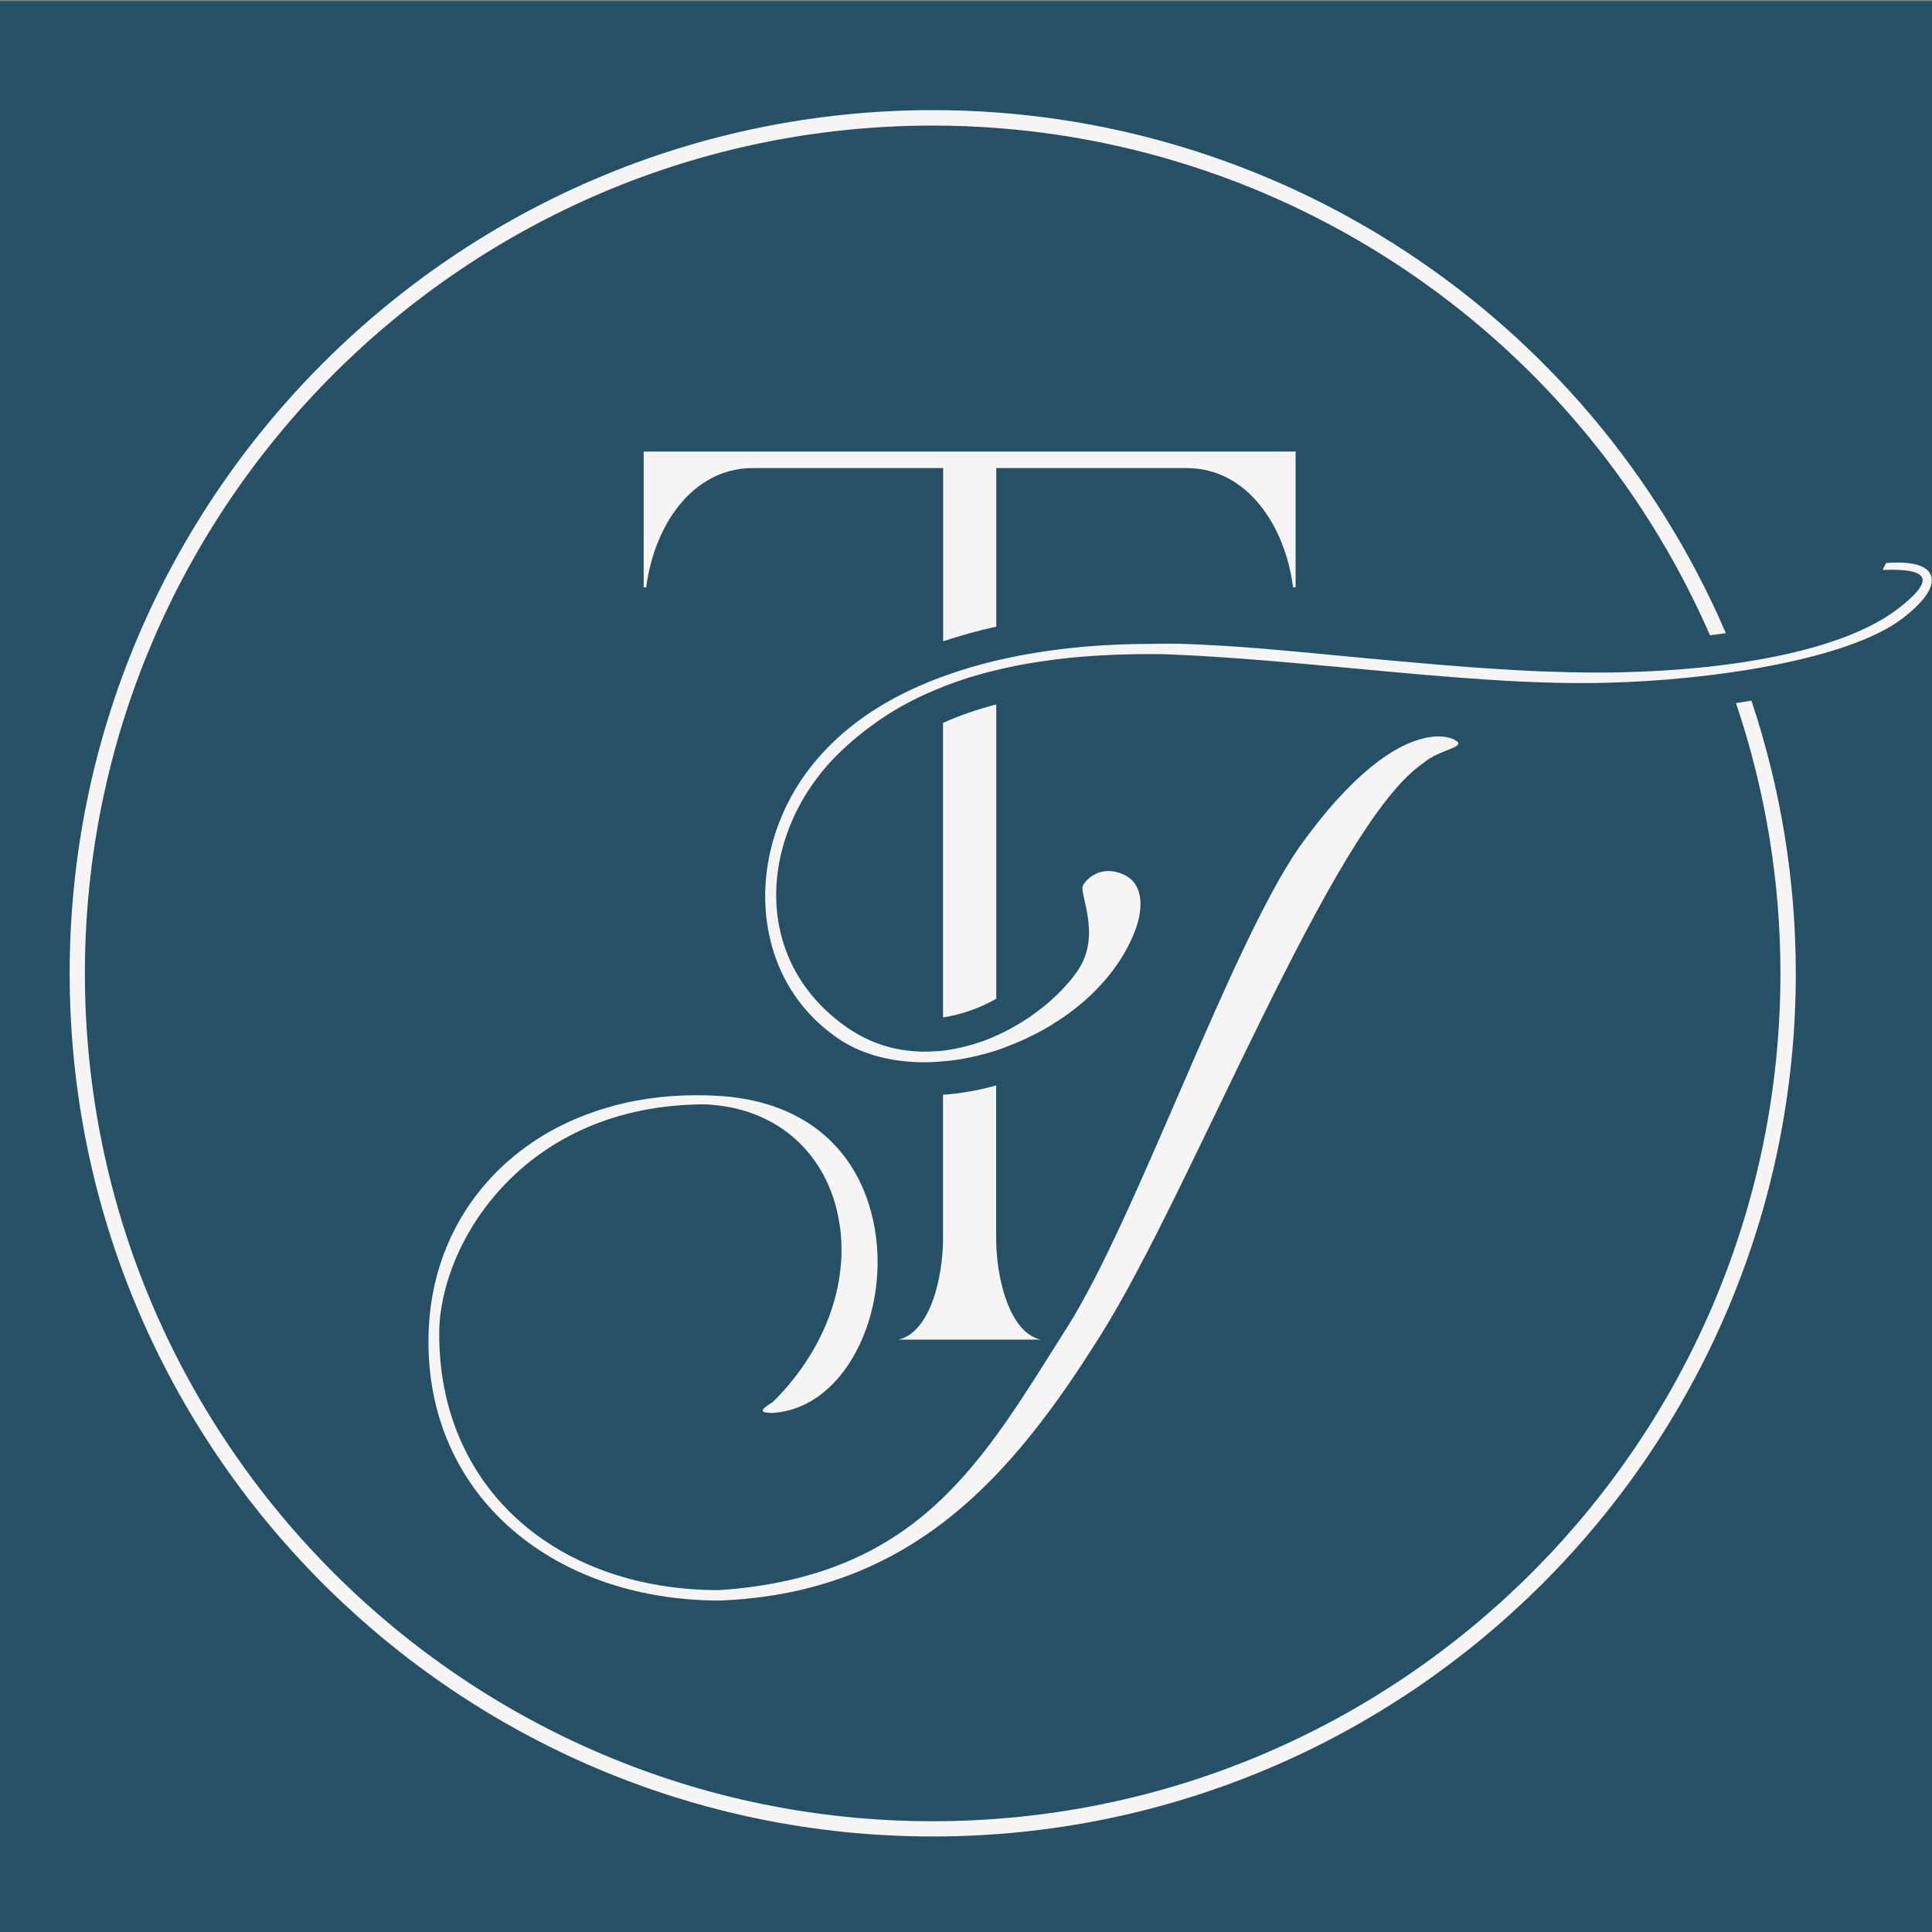
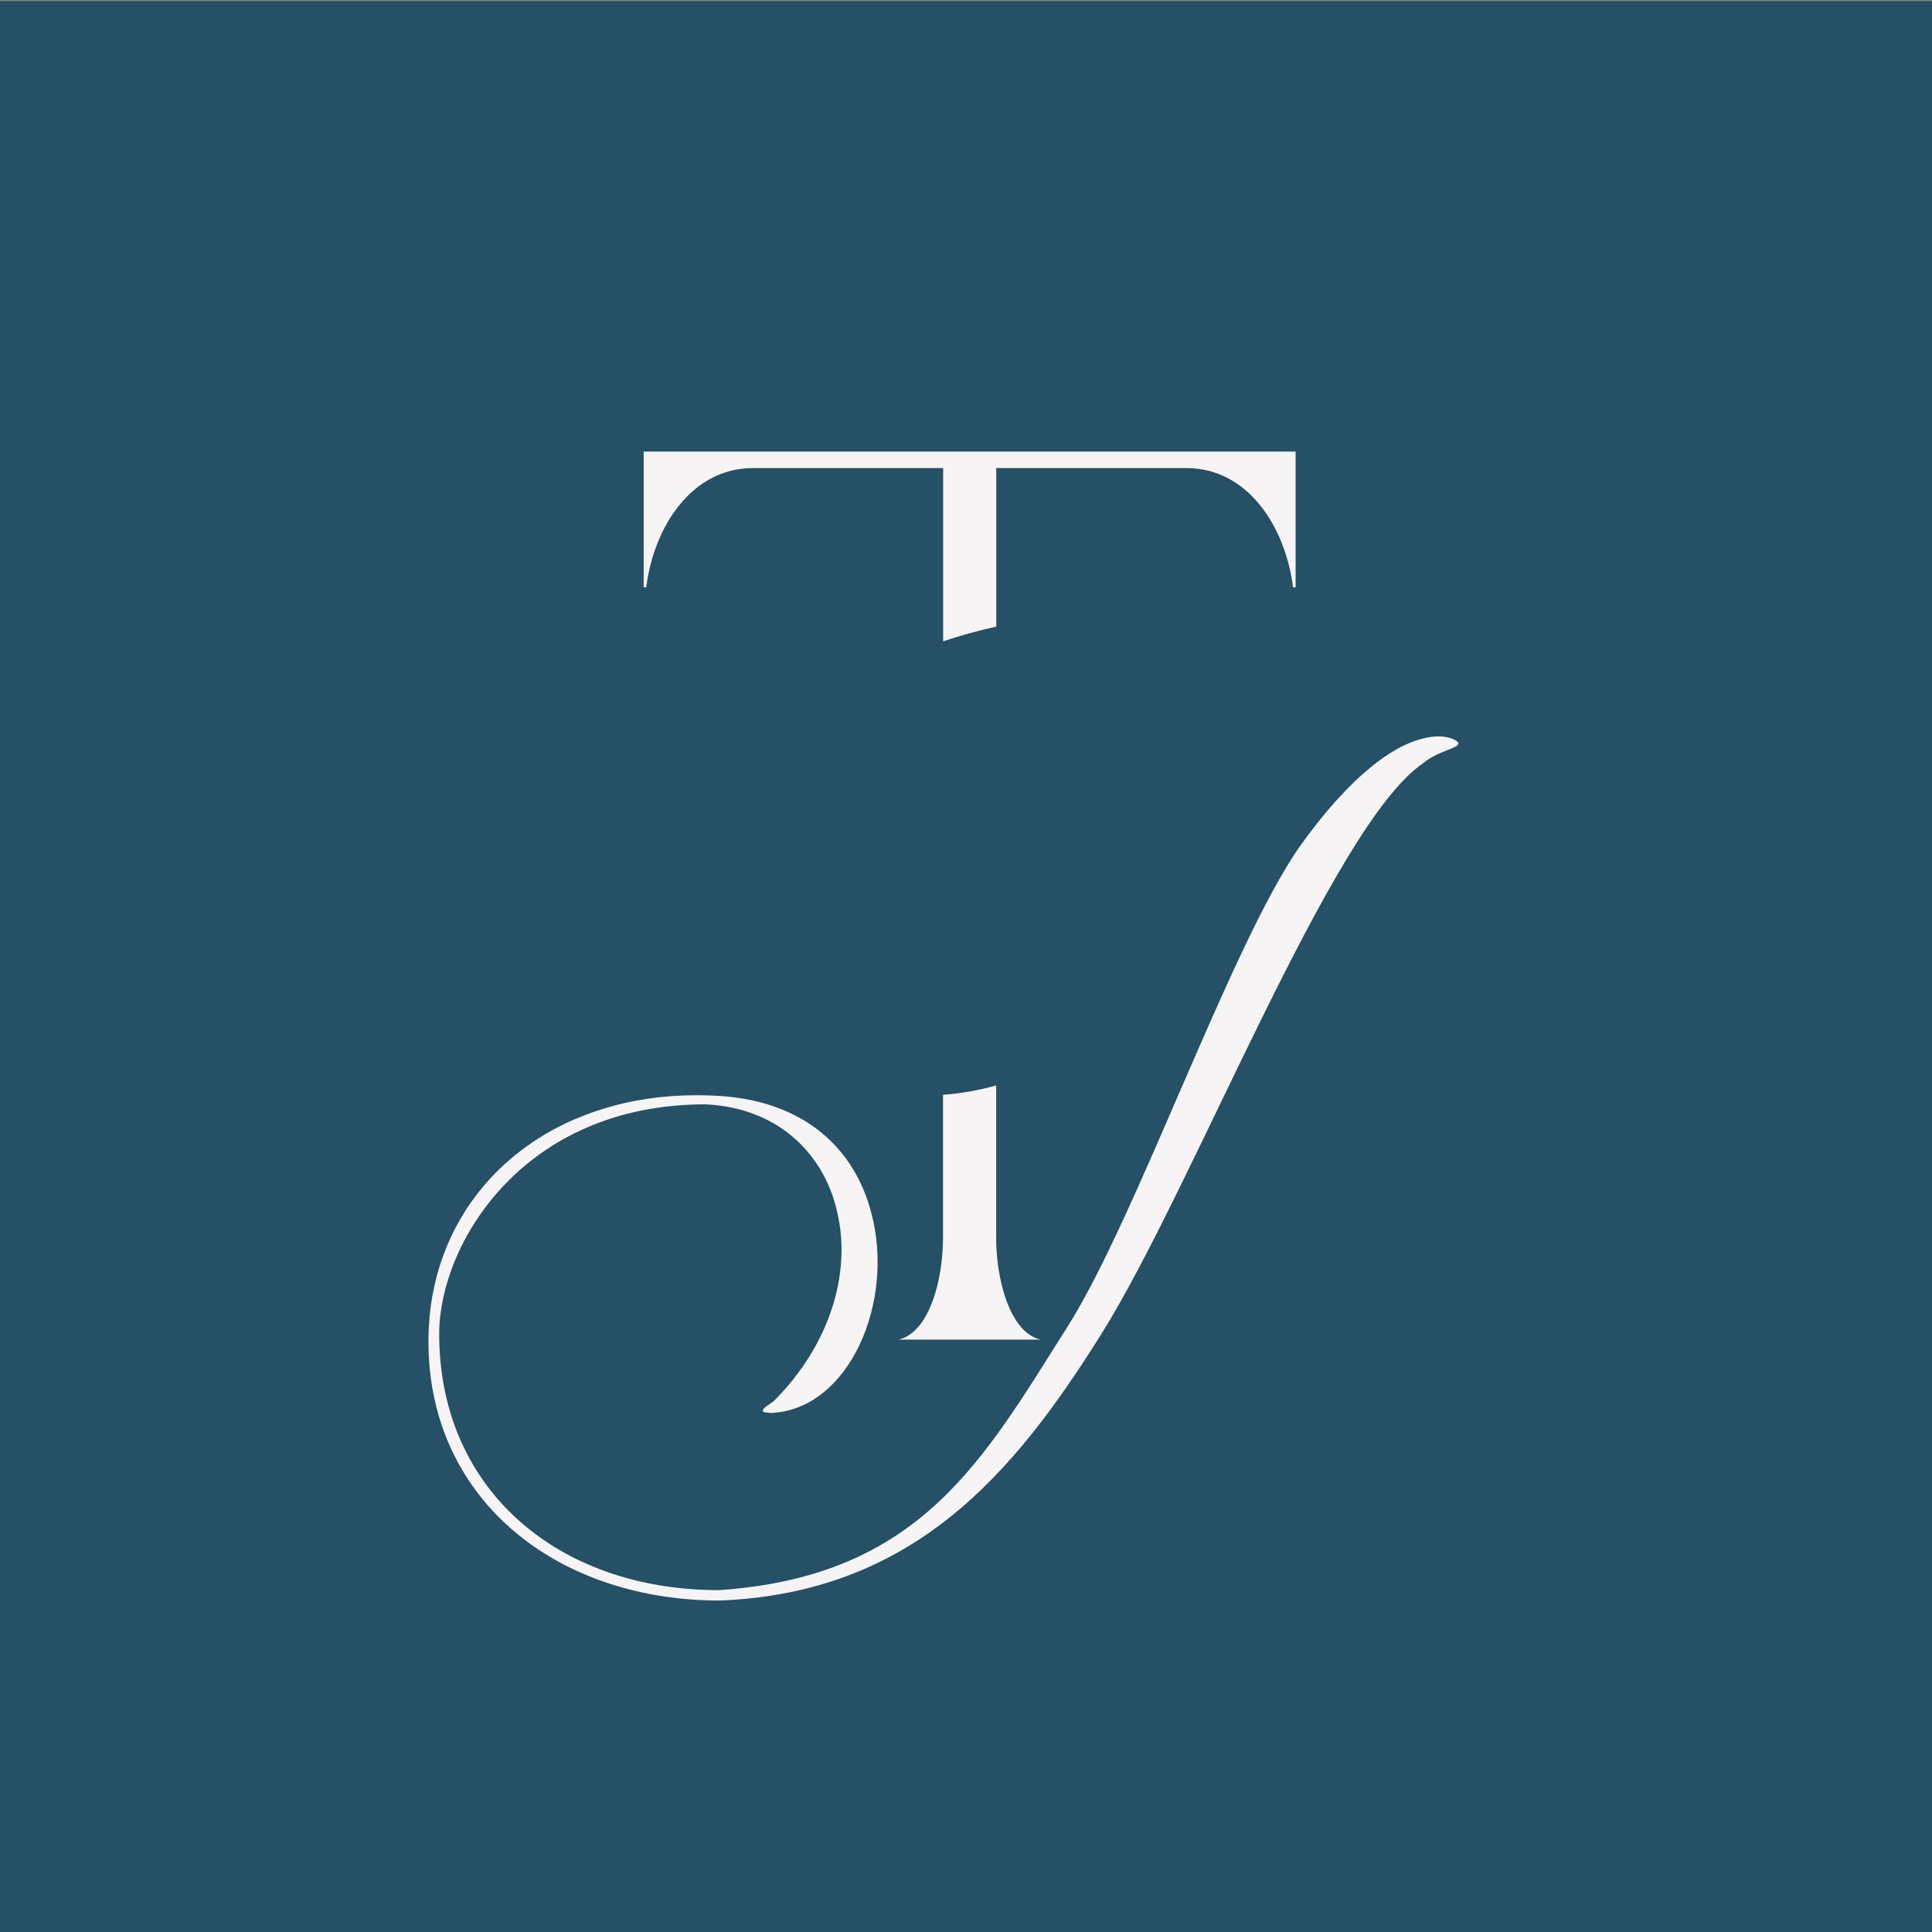
<svg xmlns="http://www.w3.org/2000/svg" id="Calque_1" viewBox="0 0 180 180">
  <rect x="0" y="0" width="180" height="180" fill="#808080" stroke="none" />
  <defs>
    <style>.cls-1{fill:#f6f4f4;}.cls-2{fill:#255066;}</style>
  </defs>
  <rect class="cls-2" x="-.03" y=".1" width="180.03" height="180.03" />
  <path class="cls-1" d="m87.86,101.99v13.36c0,3.66-1.18,8.75-4.14,9.46h13.23c-.54-.13-1.01-.4-1.43-.77-1.91-1.73-2.71-5.68-2.71-8.68v-14.23c-1.62.45-3.28.75-4.96.87Z" />
  <path class="cls-1" d="m92.82,58.38v-14.77h17.73c5.67,0,9.21,5.43,9.92,11.11h.24v-12.65h-60.74v12.65h.24c.71-5.68,4.26-11.11,9.93-11.11h17.73v16.14c1.66-.56,3.32-1.01,4.96-1.37Z" />
-   <path class="cls-1" d="m87.86,94.79c1.74-.26,3.44-.88,4.96-1.74v-27.42c-1.78.46-3.43,1.03-4.96,1.72v27.44Z" />
  <path class="cls-1" d="m71.67,131.65c.08,0,.17,0,.28-.01,7.21-.42,11.45-10.38,9.22-18.66-1.48-5.72-6.04-10.6-14.84-10.91-.47-.02-.95-.03-1.42-.03-3.15,0-6.08.44-8.76,1.28-.76.24-1.5.5-2.22.8-.36.14-.72.3-1.06.46-.7.33-1.37.68-2.02,1.06-1.62.96-3.09,2.08-4.38,3.34-.26.25-.51.51-.76.78-3.44,3.71-5.49,8.53-5.76,13.92-.74,15.26,11.24,25.44,27.14,25.44,18.01-.74,27.34-11.77,35.5-24.8,8.58-13.68,21.52-47.49,30-53.21,1.58-1.38,4.34-1.48,2.86-2.22-.26-.12-.73-.28-1.43-.28-.77,0-1.8.19-3.08.78-.23.1-.47.23-.72.36-.86.48-1.84,1.15-2.9,2.06-.31.26-.62.55-.94.84-.16.15-.33.31-.48.47-.17.16-.33.33-.49.49-.33.35-.67.71-1.03,1.1-1.05,1.18-2.16,2.58-3.34,4.23-6.46,9.33-15.16,34.55-21.62,44.73-7.74,12.18-13.56,23.2-32.43,24.48-15.16,0-26.18-9.54-26.07-24.06.1-8.27,7.84-21.2,24.8-21.2,6.99.32,11.34,4.88,12.4,10.6,1.06,5.4-.85,11.87-6.04,17.06-.21.21-1.92,1.07-.39,1.07Z" />
-   <path class="cls-1" d="m179.68,53.22s-.08-.09-.14-.13c-.09-.09-.22-.16-.35-.24-.13-.06-.29-.13-.45-.19-.49-.16-1.14-.25-1.92-.25-.34,0-.71.02-1.1.05l-.32.64c.3-.01.58-.02.84-.02,4.31,0,3.14,1.62.74,3.52-5.08,4.02-15.58,5.82-26.07,6.04-.68.02-1.37.02-2.06.02-.85,0-1.73-.01-2.61-.03-.87-.02-1.76-.05-2.65-.08-1.8-.07-3.63-.19-5.47-.31-.93-.06-1.84-.13-2.77-.21-.92-.07-1.84-.14-2.77-.23-2.31-.2-4.59-.4-6.82-.62-.93-.09-1.84-.17-2.75-.26-.83-.08-1.66-.15-2.46-.23-.81-.07-1.61-.14-2.39-.21-.06-.01-.12-.02-.19-.02-.3-.02-.6-.05-.88-.07-.59-.05-1.16-.09-1.72-.13-.71-.05-1.4-.1-2.07-.13-.67-.04-1.32-.07-1.93-.1-.03,0-.06-.01-.08,0-.76-.04-1.48-.06-2.17-.06-.74-.01-1.43,0-2.08.02-3.5,0-8.77.27-14.21,1.55-1.65.39-3.32.88-4.96,1.48-4.1,1.49-8.01,3.69-11.04,6.93-7.52,7.94-7.42,20.24.54,26.28.9.71,1.88,1.28,2.94,1.7.35.13.71.27,1.08.38,1.48.44,3.07.66,4.69.66.6,0,1.19-.03,1.79-.09.4-.03.8-.07,1.21-.13.75-.11,1.51-.27,2.26-.46.49-.12.99-.27,1.48-.42.26-.09.5-.17.76-.27.49-.19.98-.38,1.46-.59.72-.32,1.43-.67,2.12-1.05.23-.12.45-.26.68-.39.44-.28.88-.56,1.31-.85.43-.3.84-.61,1.25-.94.4-.32.79-.66,1.16-1.01.19-.17.37-.36.55-.54,1.61-1.63,2.87-3.49,3.65-5.54.84-2.22.74-4.56-1.28-5.3-.42-.16-.83-.24-1.2-.24-.15,0-.31.01-.45.04-.33.04-.63.15-.88.3-.09.04-.16.09-.25.14-.1.07-.2.14-.28.23-.09.07-.16.15-.24.24-.13.15-.24.31-.3.45-.32.74,1.8,4.67-.52,7.95-.32.46-.69.93-1.11,1.38-.21.23-.42.45-.65.68-.11.11-.23.23-.35.33-.2.2-.41.38-.63.57-.29.25-.59.49-.91.72-.25.2-.5.38-.77.57-.04.03-.09.06-.13.08-.27.19-.55.36-.82.52-.35.21-.7.41-1.06.6-.17.1-.36.19-.55.28-.19.09-.37.17-.56.26h0c-.39.19-.79.34-1.19.49-1.21.43-2.48.75-3.77.91-.08.01-.15.02-.23.02-.08.01-.15.01-.23.02-.28.02-.56.03-.83.04-.2.01-.39.01-.59.01-.08.01-.16,0-.25-.01-.32-.01-.65-.03-.97-.07-.24-.02-.48-.05-.72-.09-.25-.04-.48-.09-.73-.14-.21-.04-.4-.09-.61-.16-.24-.05-.47-.13-.71-.22-.08-.03-.16-.05-.25-.09-.43-.15-.85-.34-1.29-.56-.63-.32-1.25-.7-1.85-1.14-9-6.58-7.63-18.44-.32-25.44.95-.92,1.97-1.77,3.06-2.55.43-.32.89-.63,1.34-.92,1.56-1,3.28-1.86,5.17-2.6.05-.03.11-.05.16-.07.65-.25,1.32-.48,2.01-.71.41-.13.83-.26,1.27-.38.49-.14,1-.28,1.52-.39,1.27-.32,2.61-.58,4.02-.79.51-.07,1.04-.14,1.57-.22,2.67-.33,5.58-.49,8.76-.49.43,0,.88.01,1.34.01.82.03,1.64.07,2.46.11,3.08.16,6.19.41,9.32.68,1.04.09,2.08.19,3.12.28,8.31.76,16.55,1.62,23.95,1.62.76,0,1.52-.01,2.27-.03,9.76-.22,22.47-2.12,27.56-5.94,2.55-1.92,3.31-3.53,2.49-4.45Z" />
-   <path class="cls-1" d="m163.17,65.28l-.31.05c-.3.05-.59.09-.89.14l-.23.03.07.22c2.7,8.08,4.07,16.48,4.07,24.97,0,43.55-35.43,78.99-78.99,78.99S7.91,134.24,7.91,90.69,43.34,11.7,86.9,11.7c31.33,0,59.74,18.59,72.36,47.36l.06.13.14-.02c.25-.03.5-.06.75-.1l.58-.08-.1-.24c-12.79-29.46-41.75-48.49-73.79-48.49C42.56,10.28,6.49,46.35,6.49,90.69s36.07,80.41,80.41,80.41,80.41-36.07,80.41-80.41c0-8.58-1.37-17.08-4.08-25.25l-.05-.16Z" />
</svg>